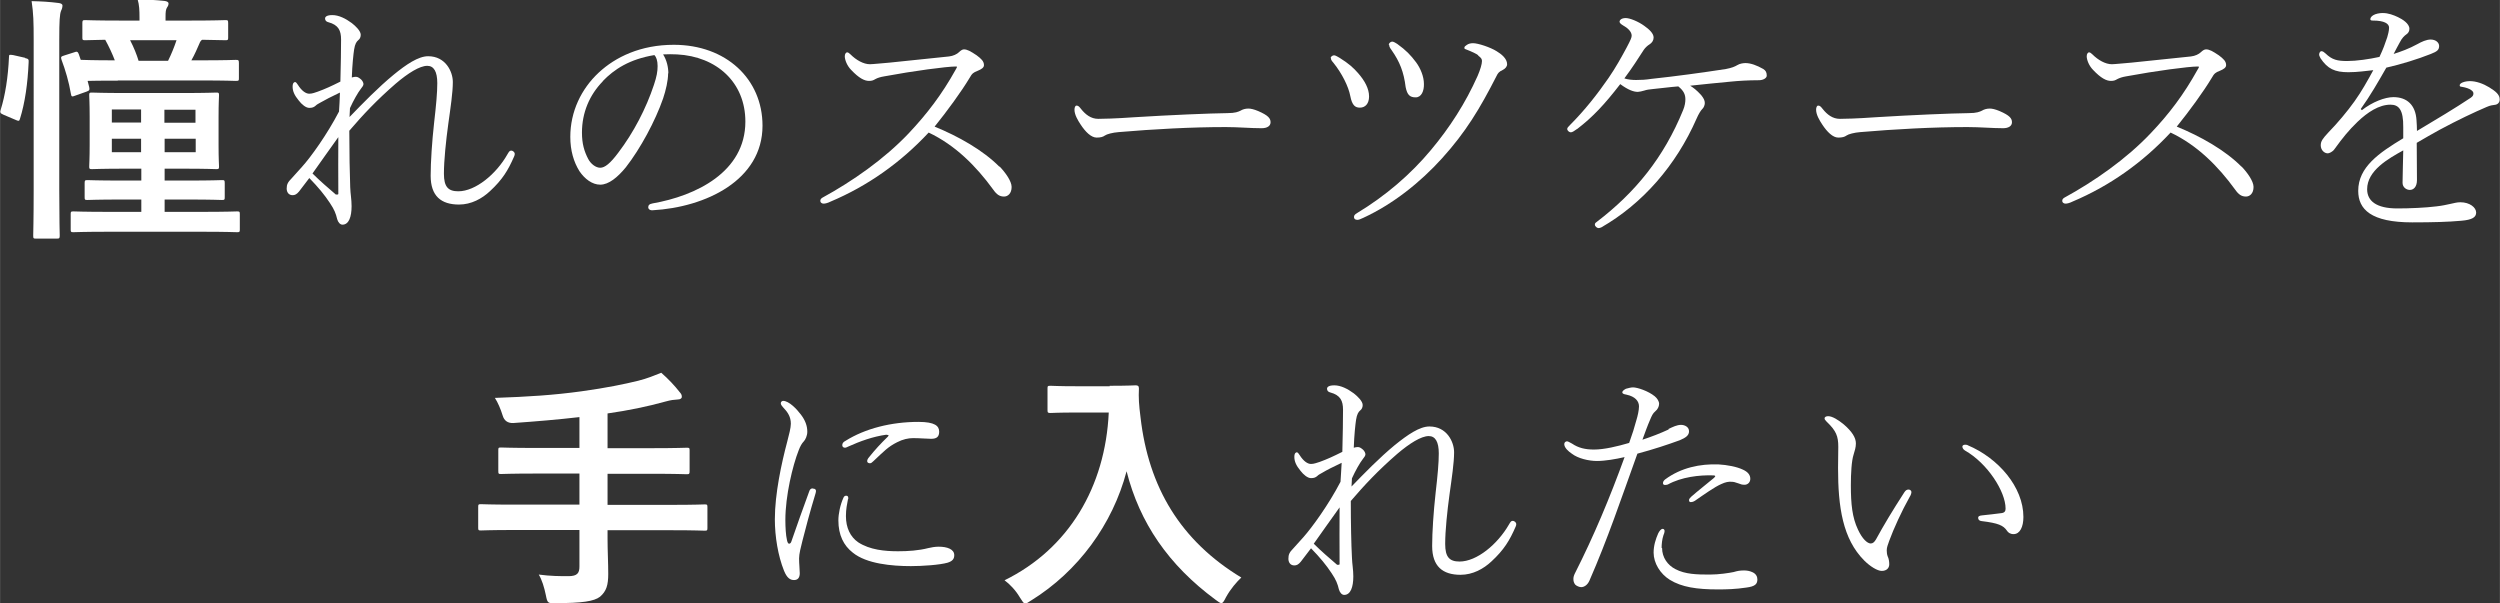
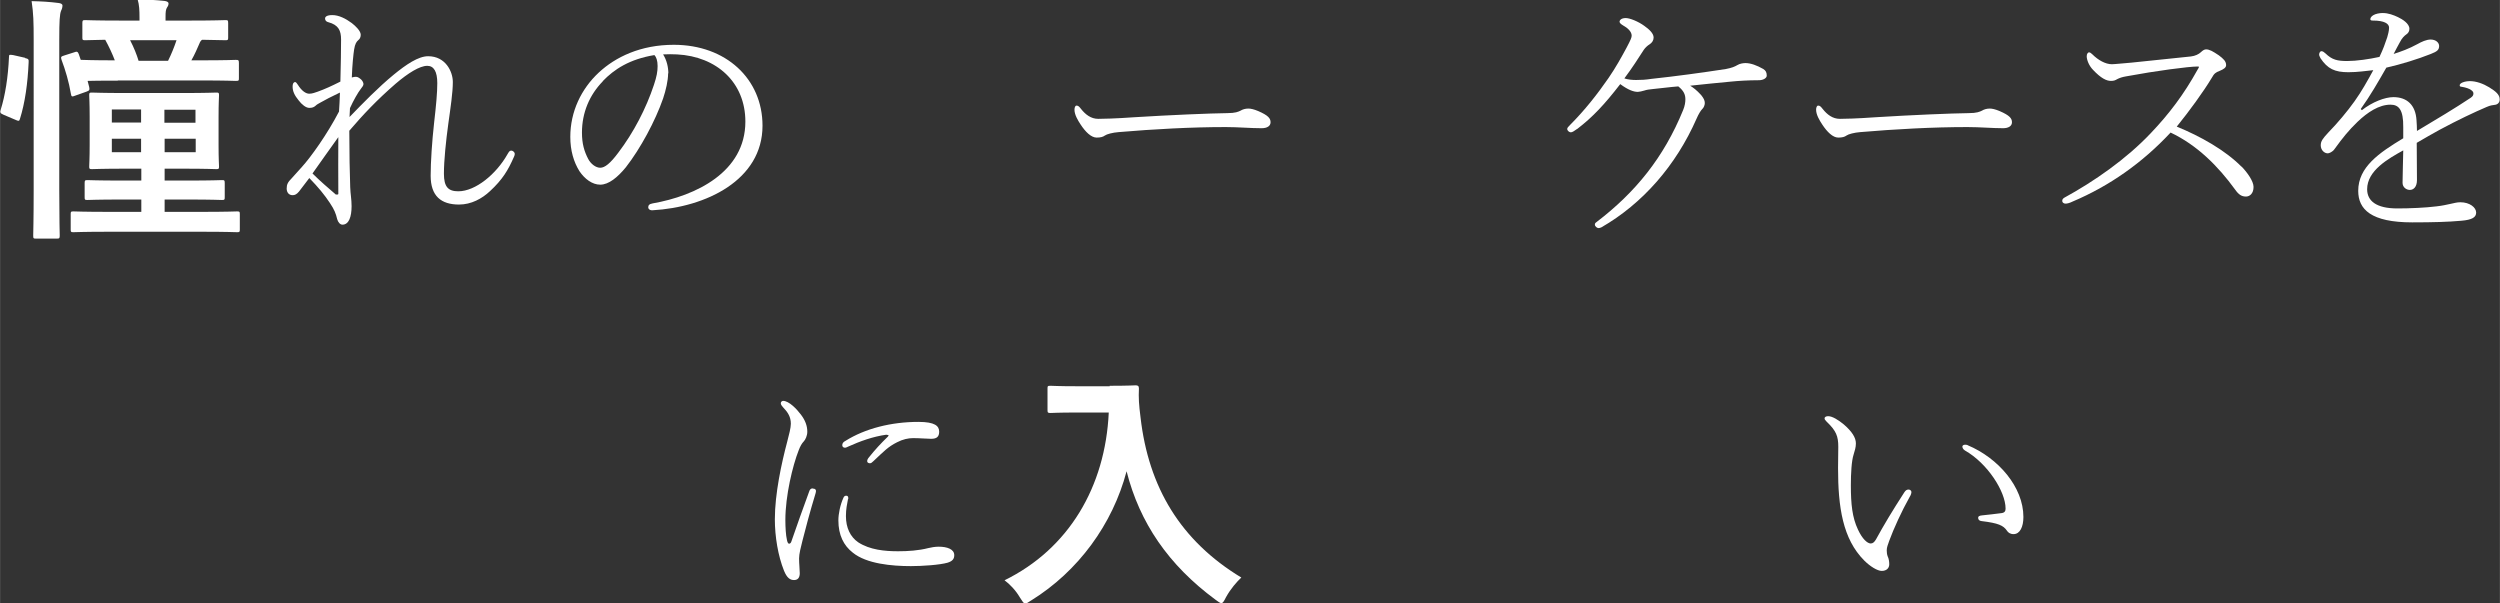
<svg xmlns="http://www.w3.org/2000/svg" id="b" width="38.59mm" height="9.31mm" viewBox="0 0 109.38 26.39">
  <rect x="0" y="0" width="109.38" height="26.39" fill="#333333" stroke="none" />
  <defs>
    <style>.d{fill:#fff;}</style>
  </defs>
  <g id="c">
    <path class="d" d="M1.09,2.54c.15.03.17.06.16.18-.04.93-.16,1.78-.38,2.48-.03.11-.06.1-.18.05l-.54-.23c-.15-.06-.16-.11-.12-.23.19-.61.32-1.39.36-2.3,0-.11.02-.1.18-.08l.53.12ZM1.47,1.76c0-.81-.01-1.17-.09-1.71.43.01.79.03,1.17.08.11.01.18.05.18.11,0,.08-.02.15-.06.23-.06.15-.08.43-.08,1.26v6.59c0,1.28.02,1.93.02,1.98,0,.12-.01.14-.12.14h-.92c-.11,0-.12-.01-.12-.14,0-.06.02-.7.02-1.97V1.76ZM5.15,3.53c-.69,0-1.09,0-1.32.01l.07.27c.02.12.02.15-.12.2l-.48.17c-.15.06-.18.06-.2-.07-.09-.53-.24-1.04-.41-1.49-.04-.12-.03-.15.11-.19l.44-.14c.12-.05.16-.03.2.07l.09.26h.06c.06,0,.43.02,1.43.02-.11-.29-.26-.61-.42-.9-.59.01-.83.02-.88.02-.11,0-.12-.01-.12-.12v-.62c0-.12.01-.14.12-.14.08,0,.44.02,1.51.02h.87v-.14c0-.31-.01-.54-.08-.78.43,0,.79.02,1.17.06.11.01.18.06.18.1,0,.07-.01.11-.06.18-.06.09-.07.2-.07.41v.17h1.11c1.07,0,1.44-.02,1.51-.02.11,0,.12.01.12.14v.62c0,.11-.01.12-.12.12-.06,0-.33-.01-1.02-.02-.05.03-.09.09-.12.17-.08.18-.2.47-.35.73h.4c1.11,0,1.49-.02,1.54-.02.12,0,.14.01.14.14v.67c0,.1-.01.11-.14.11-.05,0-.42-.02-1.54-.02h-3.62ZM4.76,10.14c-1.1,0-1.49.02-1.55.02-.11,0-.12-.01-.12-.12v-.67c0-.11.01-.12.12-.12.07,0,.45.02,1.55.02h1.42v-.54h-.86c-1.07,0-1.43.02-1.5.02-.11,0-.12-.01-.12-.12v-.61c0-.12.01-.14.12-.14.07,0,.43.02,1.5.02h.86v-.52h-.7c-1.02,0-1.38.02-1.46.02-.11,0-.12-.01-.12-.12,0-.08.02-.33.02-.93v-1.24c0-.61-.02-.86-.02-.94,0-.11.01-.12.12-.12.08,0,.44.02,1.46.02h2.53c1.02,0,1.37-.02,1.45-.02.11,0,.12.01.12.12,0,.07-.02.33-.02.94v1.24c0,.6.02.86.02.93,0,.11-.01.12-.12.12-.08,0-.43-.02-1.45-.02h-.81v.52h1.01c1.07,0,1.43-.02,1.5-.02.11,0,.12.01.12.14v.61c0,.11-.01.12-.12.12-.07,0-.43-.02-1.5-.02h-1.01v.54h1.62c1.11,0,1.49-.02,1.55-.02.11,0,.12.01.12.12v.67c0,.11-.01.12-.12.12-.07,0-.44-.02-1.55-.02h-4.06ZM6.17,5.36v-.57h-1.28v.57h1.28ZM6.17,6.66v-.59h-1.28v.59h1.28ZM5.69,1.76c.16.31.29.63.37.9h1.29c.14-.28.27-.6.37-.9h-2.04ZM7.19,4.8v.57h1.36v-.57h-1.36ZM8.56,6.07h-1.36v.59h1.36v-.59Z" />
    <path class="d" d="M15.28,5.13c.61-.63,1.26-1.3,1.94-1.86.55-.45,1.08-.81,1.51-.81.76,0,1.08.67,1.08,1.13s-.1,1.12-.2,1.84c-.1.73-.19,1.59-.19,2.17s.19.77.63.77c.75,0,1.66-.75,2.15-1.62.06-.1.09-.16.16-.16.09,0,.16.08.16.14,0,.05-.01.07-.03.12-.26.6-.51,1.01-1.05,1.51-.35.33-.82.59-1.36.59-.78,0-1.24-.37-1.24-1.26,0-.6.06-1.5.15-2.31.09-.78.14-1.33.14-1.74,0-.51-.15-.76-.44-.76-.33,0-.84.32-1.38.78-.84.73-1.42,1.35-2.03,2.06,0,.95.02,1.92.04,2.47.01.31.06.52.06.83,0,.47-.12.81-.4.81-.1,0-.19-.1-.23-.24-.06-.25-.12-.41-.32-.71-.23-.35-.51-.69-.9-1.09-.18.24-.34.44-.45.59-.1.12-.18.16-.28.16-.18,0-.26-.14-.26-.29,0-.18.05-.28.22-.45.04-.05.2-.22.45-.5.39-.43,1.1-1.42,1.62-2.42.02-.22.03-.58.04-.83-.4.19-.63.31-.84.43-.1.06-.16.08-.23.15-.07.06-.14.09-.27.09-.15,0-.33-.15-.46-.32-.19-.23-.27-.41-.27-.61,0-.17.07-.2.11-.2s.08.06.12.12c.17.27.35.39.5.39.14,0,.27-.06.37-.09.33-.12.59-.24.99-.44.02-.65.03-1.51.03-1.84,0-.39-.11-.64-.56-.76-.09-.02-.14-.08-.14-.16s.08-.15.32-.15c.28,0,.58.15.85.35.18.14.39.35.39.51,0,.09-.03.18-.11.24-.07.06-.14.15-.18.41-.03.2-.08.65-.1,1.22.07-.02.12-.03.18-.03.08,0,.15.05.23.12.06.06.1.14.1.2s-.06.14-.11.2c-.14.18-.33.52-.48.85l-.02.39ZM14.7,8.51s.1.02.1-.03c0-.79-.01-1.78,0-2.48-.39.54-.76,1.07-1.13,1.59.33.33.67.62,1.03.93Z" />
    <path class="d" d="M29.23,3.2c0,.33-.1.75-.22,1.11-.34.98-.99,2.19-1.63,3.01-.36.44-.75.76-1.12.76-.35,0-.68-.25-.91-.59-.25-.4-.4-.9-.4-1.5,0-1.11.48-2.1,1.24-2.81.74-.69,1.84-1.22,3.29-1.22,2.28,0,3.88,1.49,3.88,3.54,0,2.38-2.48,3.57-4.81,3.7-.12.01-.19-.06-.19-.12,0-.09.03-.15.19-.18,1.89-.33,4.06-1.37,4.06-3.58,0-1.72-1.26-2.85-2.99-2.94-.18-.01-.42-.01-.61,0,.16.25.23.56.23.84ZM26.38,3.55c-.59.6-.92,1.38-.92,2.25,0,.49.1.82.27,1.15.12.23.34.39.53.39.2,0,.44-.19.79-.66.67-.88,1.22-1.94,1.56-2.97.12-.36.16-.58.16-.82s-.06-.4-.14-.48c-1.09.18-1.76.62-2.27,1.15Z" />
-     <path class="d" d="M43.73,7.28c.26.27.53.65.53.9,0,.29-.17.42-.33.42-.19,0-.32-.08-.48-.31-.75-1.03-1.66-1.94-2.82-2.49-1.24,1.33-2.68,2.34-4.29,3.02-.12.06-.23.09-.31.09-.07,0-.14-.05-.14-.11s.01-.1.09-.15c1.3-.71,2.7-1.68,3.78-2.82.8-.85,1.45-1.7,2.05-2.78.04-.08.06-.1.06-.12s-.03-.02-.06-.02c-.39,0-1.83.19-3.12.43-.18.03-.3.07-.39.12-.1.06-.16.08-.28.08-.2,0-.44-.12-.78-.48-.18-.18-.28-.44-.28-.6,0-.11.06-.17.1-.17.06,0,.1.05.15.09.25.25.57.43.85.43.12,0,.6-.05.86-.07.86-.09,1.85-.19,2.6-.27.18-.02.35-.1.44-.19.07-.07.15-.12.21-.12.15,0,.29.08.56.26.2.15.32.26.32.43,0,.11-.11.18-.28.25-.18.07-.24.11-.35.31-.36.6-.98,1.45-1.53,2.13,1.03.42,2.12,1.03,2.84,1.76Z" />
    <path class="d" d="M55.19,5.61c-.49,0-1.01-.05-1.56-.05-1.51,0-3.15.09-4.68.22-.27.02-.53.09-.61.15-.08.06-.19.09-.36.09-.24,0-.49-.25-.7-.57-.12-.18-.27-.43-.27-.65,0-.09.03-.18.09-.18.08,0,.12.05.2.15.19.24.43.43.75.43.17,0,.74-.01,1.57-.07,1.62-.1,3.3-.17,4.07-.18.36,0,.49-.06.59-.11.08-.05.2-.09.34-.09.1,0,.24.03.43.11.44.19.54.32.54.49s-.16.26-.39.26Z" />
-     <path class="d" d="M58.22,2.54c0-.06.08-.12.15-.12.06,0,.17.07.24.11.4.25.6.43.81.67.29.33.48.68.48,1.02,0,.32-.17.49-.4.49-.2,0-.34-.09-.42-.5-.08-.43-.37-1-.73-1.45-.04-.06-.12-.11-.12-.22ZM64.68,2.42c-.07-.06-.28-.16-.54-.26-.06-.02-.07-.03-.07-.07,0-.05.04-.08.1-.12.08-.06.18-.08.28-.08.22,0,.76.18,1.03.35.2.12.46.32.46.57,0,.11-.09.2-.19.25-.16.07-.22.15-.27.26-.74,1.45-1.35,2.46-2.39,3.61-.95,1.05-2.14,2-3.44,2.6-.12.06-.21.09-.26.09-.1,0-.15-.05-.15-.12,0-.07.03-.12.14-.18,1.24-.75,2.34-1.69,3.23-2.76.82-.98,1.51-2.05,2.04-3.24.12-.28.19-.52.19-.65,0-.08-.03-.14-.17-.24ZM60.76,1.96c0-.06.08-.14.15-.14.06,0,.16.06.22.1.39.28.59.49.83.81.19.26.34.62.34.94.01.31-.11.59-.36.59s-.37-.1-.44-.45c-.08-.66-.26-1.11-.61-1.61-.08-.11-.11-.16-.11-.24Z" />
    <path class="d" d="M68.99,5.65c-.09.07-.2.14-.26.14-.07,0-.16-.07-.16-.15,0-.05.05-.1.15-.2.61-.61,1.17-1.32,1.66-2.03.31-.45.57-.92.79-1.33.18-.34.22-.44.22-.52,0-.18-.18-.34-.38-.45-.08-.05-.15-.1-.15-.16,0-.07.08-.16.27-.16.18,0,.55.15.81.34.23.16.41.34.41.51,0,.12-.06.23-.19.31-.06.03-.18.14-.24.23-.23.36-.52.81-.85,1.25.14.05.35.07.51.07.22,0,.42-.01.68-.05,1.04-.11,2.21-.27,3.25-.43.27-.05.4-.11.5-.17.11-.07.27-.09.36-.09.23,0,.5.1.78.26.11.07.15.15.15.29,0,.11-.16.2-.34.2-.48,0-.92.03-1.22.06-.69.06-1.09.11-1.79.18.14.09.27.18.48.41.11.14.16.23.16.35,0,.08-.04.2-.12.27-.05.05-.15.2-.24.41-.9,2.05-2.36,3.72-4.17,4.76-.05.02-.09.03-.12.03-.07,0-.16-.08-.16-.15,0-.05.01-.07.08-.12,1.69-1.29,2.93-2.81,3.78-4.89.08-.19.1-.36.1-.47,0-.2-.06-.37-.31-.57-.39.03-.73.08-1.15.12-.11.01-.25.03-.33.06-.1.03-.23.06-.29.06-.18,0-.42-.08-.77-.34-.68.88-1.19,1.43-1.88,1.96Z" />
    <path class="d" d="M87.65,5.61c-.49,0-1.01-.05-1.57-.05-1.51,0-3.15.09-4.68.22-.27.02-.53.09-.61.15-.08.06-.19.09-.36.09-.24,0-.49-.25-.7-.57-.12-.18-.27-.43-.27-.65,0-.09.03-.18.09-.18.08,0,.12.05.2.15.19.24.43.43.75.43.17,0,.74-.01,1.56-.07,1.62-.1,3.3-.17,4.07-.18.36,0,.49-.06.59-.11.08-.05.2-.09.34-.09.1,0,.24.03.43.11.44.19.54.32.54.49s-.16.26-.39.26Z" />
    <path class="d" d="M98.07,7.28c.26.27.53.65.53.9,0,.29-.17.42-.33.42-.19,0-.32-.08-.48-.31-.75-1.03-1.66-1.94-2.82-2.49-1.24,1.33-2.68,2.34-4.29,3.02-.12.06-.23.09-.31.09-.07,0-.14-.05-.14-.11s.01-.1.09-.15c1.3-.71,2.7-1.68,3.78-2.82.81-.85,1.45-1.7,2.05-2.78.05-.08.06-.1.06-.12s-.03-.02-.06-.02c-.39,0-1.83.19-3.12.43-.18.03-.29.07-.39.12-.1.06-.16.08-.28.08-.2,0-.44-.12-.78-.48-.18-.18-.28-.44-.28-.6,0-.11.06-.17.1-.17.06,0,.1.05.15.09.25.25.57.43.85.43.12,0,.6-.05.86-.07.86-.09,1.85-.19,2.6-.27.18-.02.35-.1.44-.19.07-.07.15-.12.22-.12.15,0,.29.08.56.26.2.15.32.26.32.43,0,.11-.11.18-.28.25-.18.07-.24.11-.35.31-.36.6-.98,1.45-1.53,2.13,1.03.42,2.12,1.03,2.84,1.76Z" />
    <path class="d" d="M103.34,4.82c.46-.36,1.01-.57,1.38-.57.59,0,.97.34,1.01,1.01.01.14.02.32.02.47.84-.5,1.69-1.01,2.35-1.45.1-.07.12-.12.12-.19,0-.06-.03-.1-.1-.15-.1-.07-.23-.11-.4-.14-.07-.01-.1-.01-.1-.07,0-.1.22-.18.45-.18.27,0,.58.11.84.27.29.18.46.32.46.53,0,.15-.1.23-.23.24-.08.01-.18.02-.34.09-.54.23-1.26.57-2.06,1-.31.17-.66.37-1,.57,0,.48.01.99.01,1.63,0,.31-.16.43-.31.43-.16,0-.32-.12-.32-.31,0-.35.02-.78.03-1.42-.65.36-1.58.88-1.58,1.7,0,.51.4.84,1.32.84.54,0,1.24-.03,1.71-.09.27-.03.43-.07.62-.11.15-.03.27-.07.43-.07.41,0,.69.23.69.45,0,.2-.16.32-.66.36-.56.05-1.22.07-2.14.07-1.8,0-2.36-.57-2.36-1.38,0-1.04.91-1.66,1.97-2.3v-.48c.01-.78-.2-.99-.56-.99-.5,0-1,.33-1.44.75-.4.39-.62.66-1.02,1.21-.07.1-.22.17-.28.17-.16,0-.31-.15-.31-.35,0-.18.08-.29.33-.56.4-.41.83-.92,1.15-1.37.32-.45.54-.85.82-1.36-.29.03-.69.09-1.09.09-.6,0-.91-.15-1.22-.61-.03-.06-.06-.12-.06-.16,0-.07.04-.15.1-.15.07,0,.12.05.18.1.29.28.52.33.95.33.4,0,.96-.08,1.41-.18.16-.34.24-.56.34-.86.03-.11.08-.28.08-.42,0-.18-.22-.31-.7-.31-.08,0-.12-.01-.12-.06s.03-.11.12-.17c.11-.07.29-.1.42-.1.25,0,.48.09.67.18.19.09.5.28.5.51,0,.11-.05.19-.14.25-.07.05-.18.14-.29.36-.07.12-.17.32-.26.49.29-.09.68-.23,1.04-.43.18-.1.39-.2.58-.2.23,0,.37.14.37.28,0,.17-.08.24-.36.35-.58.23-1.29.45-1.95.6-.36.63-.71,1.24-1.12,1.81l.02.02Z" />
-     <path class="d" d="M22.47,23.19c-1.01,0-1.36.02-1.43.02-.11,0-.12-.01-.12-.12v-.91c0-.11.01-.12.12-.12.07,0,.42.02,1.43.02h2.88v-1.36h-1.88c-1.11,0-1.49.02-1.55.02-.11,0-.12-.01-.12-.14v-.91c0-.1.01-.11.12-.11.07,0,.44.02,1.55.02h1.88v-1.35c-.95.11-1.91.19-2.9.26q-.36.01-.46-.33c-.09-.29-.21-.57-.34-.77,1.45-.05,2.57-.12,3.8-.29,1.08-.15,1.86-.31,2.47-.46.4-.1.71-.23,1.01-.35.31.27.6.58.8.84.07.08.1.12.1.22,0,.06-.07.11-.19.11-.15.01-.28.02-.53.09-.79.22-1.62.39-2.53.52v1.52h1.93c1.1,0,1.47-.02,1.54-.02.11,0,.12.01.12.11v.91c0,.12-.01.14-.12.14-.07,0-.44-.02-1.54-.02h-1.93v1.36h2.82c1.01,0,1.36-.02,1.43-.02.11,0,.12.01.12.12v.91c0,.11-.01.12-.12.12-.07,0-.42-.02-1.43-.02h-2.82v.37c0,.53.03,1.05.03,1.54s-.08.76-.36,1c-.26.2-.78.28-1.94.28-.34.01-.36.01-.43-.35-.07-.34-.17-.67-.31-.9.52.07.94.07,1.3.07.39,0,.48-.14.48-.42v-1.6h-2.88Z" />
    <path class="d" d="M35.58,21.38c.06,0,.12.03.12.1,0,.03-.01.07-.02.11-.24.79-.44,1.54-.57,2.06-.07.27-.15.59-.15.78,0,.25.03.49.03.65,0,.19-.08.3-.25.3s-.31-.09-.44-.41c-.26-.65-.4-1.49-.4-2.25,0-1.11.29-2.45.54-3.39.08-.31.16-.61.16-.79,0-.31-.14-.51-.35-.73-.04-.05-.09-.1-.09-.17,0-.06.06-.1.1-.1.26,0,.6.36.78.6.19.25.28.49.28.75,0,.17-.08.35-.16.43-.07.07-.15.2-.22.39-.26.66-.58,1.98-.58,3.04,0,.31.02.67.07.88.02.11.06.16.09.16.04,0,.08-.03.1-.09.25-.71.5-1.44.78-2.19.03-.1.08-.14.15-.14ZM37.1,21.84c-.04.22-.09.43-.09.74,0,.51.19.91.54,1.15.51.33,1.16.39,1.74.39.44,0,.9-.03,1.33-.14.12-.03.29-.06.45-.06.37,0,.68.11.68.37,0,.16-.07.26-.29.33-.35.1-1.11.15-1.61.15-.83,0-1.94-.1-2.54-.59-.4-.31-.63-.77-.63-1.41,0-.29.08-.68.22-.99.03-.07.07-.09.12-.09.09,0,.1.07.09.15ZM38.78,19.02c-.59.08-1.16.29-1.67.52-.04.02-.1.05-.14.05-.08,0-.12-.05-.12-.11,0-.08.04-.14.14-.19.86-.54,2-.83,3.19-.83.73,0,.91.18.91.43,0,.22-.11.31-.35.31-.19,0-.48-.03-.79-.03-.21,0-.45.05-.7.18-.4.2-.57.39-1.04.83-.06.06-.1.09-.15.09-.06,0-.12-.03-.12-.09,0-.05.02-.1.07-.16.27-.34.54-.63.83-.91.06-.06.04-.09-.03-.08Z" />
    <path class="d" d="M48.55,16.88c.82,0,1.07-.02,1.13-.02.1,0,.15.02.15.14-.02.41,0,.71.07,1.26.35,3.06,1.75,5.4,4.41,7.01-.2.19-.46.48-.67.86-.09.18-.14.26-.2.26-.06,0-.14-.06-.26-.15-2.06-1.52-3.32-3.37-3.89-5.62-.61,2.32-2.12,4.38-4.17,5.65-.14.08-.2.14-.26.14-.08,0-.12-.09-.24-.27-.18-.31-.44-.58-.67-.75,2.81-1.38,4.41-4.09,4.56-7.34h-1.41c-.82,0-1.07.02-1.13.02-.12,0-.14-.01-.14-.12v-.95c0-.11.01-.12.14-.12.07,0,.32.02,1.13.02h1.45Z" />
-     <path class="d" d="M59.09,21.33c.61-.63,1.26-1.3,1.94-1.86.56-.45,1.08-.81,1.51-.81.76,0,1.08.67,1.08,1.13s-.1,1.12-.2,1.84c-.1.73-.19,1.59-.19,2.17s.19.77.63.77c.75,0,1.66-.75,2.16-1.62.06-.1.09-.16.16-.16.09,0,.16.08.16.14,0,.05-.01.07-.03.12-.26.6-.51,1.01-1.05,1.51-.35.33-.82.59-1.36.59-.78,0-1.24-.37-1.24-1.26,0-.6.06-1.5.15-2.31.09-.78.14-1.33.14-1.74,0-.51-.15-.76-.44-.76-.33,0-.84.32-1.38.78-.84.73-1.42,1.35-2.03,2.06,0,.95.02,1.92.05,2.47.01.31.06.52.06.83,0,.47-.12.81-.4.81-.1,0-.19-.1-.23-.24-.06-.25-.12-.41-.32-.71-.23-.35-.51-.69-.9-1.09-.18.24-.34.44-.45.59-.1.12-.18.16-.28.16-.18,0-.26-.14-.26-.29,0-.18.04-.28.21-.45.05-.05.2-.22.45-.5.38-.43,1.1-1.42,1.62-2.42.02-.22.03-.58.05-.83-.4.19-.64.31-.84.43-.1.06-.16.08-.23.15-.07.06-.14.09-.27.09-.15,0-.33-.15-.46-.32-.19-.23-.27-.41-.27-.61,0-.17.07-.2.11-.2s.08.06.12.12c.17.27.35.39.5.39.14,0,.27-.06.38-.09.33-.12.59-.24.99-.44.02-.65.03-1.51.03-1.84,0-.39-.11-.64-.56-.76-.09-.02-.14-.08-.14-.16s.08-.15.32-.15c.28,0,.58.15.85.35.18.14.39.35.39.51,0,.09-.03.18-.11.24-.07.06-.14.15-.18.41-.03.2-.08.65-.1,1.22.07-.02.12-.03.18-.03.08,0,.15.05.23.12.06.06.1.14.1.2s-.06.14-.11.2c-.14.18-.33.52-.48.85l-.02.39ZM58.51,24.71s.1.02.1-.03c0-.79-.01-1.78,0-2.48-.39.54-.76,1.07-1.13,1.59.33.33.67.62,1.03.93Z" />
-     <path class="d" d="M73,18.77c.19-.09.37-.18.55-.18.16,0,.35.09.35.28,0,.18-.14.28-.4.39-.52.19-1.15.4-1.86.59-.73,2.03-1.3,3.73-2.1,5.56-.09.2-.24.28-.36.28-.08,0-.2-.05-.26-.11-.06-.08-.08-.15-.08-.25,0-.07.02-.15.06-.23.85-1.68,1.53-3.31,2.18-5.1-.39.09-.85.17-1.21.17s-.83-.11-1.1-.32c-.15-.1-.33-.26-.33-.42,0-.07.06-.12.12-.12.05,0,.12.05.22.1.28.19.58.26.96.26.45,0,1.03-.14,1.54-.29.14-.39.23-.67.32-1.01.05-.16.11-.42.11-.59,0-.23-.17-.43-.54-.51-.17-.03-.19-.06-.19-.11s.08-.11.16-.15c.11-.03.22-.06.31-.06.19,0,.67.16.95.39.11.09.19.22.19.33,0,.12-.07.25-.16.32-.12.1-.16.2-.24.39-.11.25-.22.56-.33.86.42-.14.76-.27,1.15-.45ZM72.72,23.97c0,.43.25.76.58.93.43.23.95.24,1.51.24.4,0,.85-.07,1.04-.11.17-.05.28-.07.46-.07.11,0,.24.02.35.07.17.07.23.2.23.32,0,.2-.09.31-.49.36-.46.07-.86.08-1.24.08-.92,0-1.58-.1-2.1-.42-.42-.26-.71-.73-.71-1.19,0-.31.09-.59.2-.84.05-.1.12-.2.2-.2.06,0,.08.06.08.09,0,.06-.03.15-.05.19-.06.18-.08.39-.08.56ZM74.95,20.8c-.6-.02-1.38.07-1.98.4-.03.01-.09.02-.12.02-.06,0-.09-.03-.09-.08,0-.06.03-.11.09-.16.7-.52,1.54-.69,2.34-.66.37.02.8.1,1.07.23.22.1.33.24.32.42-.01.16-.14.25-.27.24-.08,0-.16-.02-.25-.06-.14-.05-.21-.07-.31-.07-.11-.01-.25.01-.44.1-.28.12-.76.46-1.15.73-.08.05-.14.06-.18.06-.06,0-.08-.03-.08-.09,0-.05.04-.09.1-.15.26-.23.73-.6.98-.81.09-.08.09-.11-.01-.12Z" />
    <path class="d" d="M81.57,24.53c-.95-.95-1.15-2.35-1.15-4.05,0-.32.01-.65.01-.93,0-.46-.09-.7-.5-1.09-.07-.07-.1-.11-.1-.15,0-.07.07-.1.16-.1.18,0,.45.17.68.36.36.31.53.58.53.83,0,.18-.05.32-.1.49-.09.27-.12.83-.12,1.34,0,.83.06,1.41.31,1.94.19.41.41.61.56.61.09,0,.16-.06.23-.18.35-.64.71-1.24,1.24-2.06.06-.09.11-.12.19-.12.06,0,.12.05.12.11s-.04.16-.07.2c-.36.64-.71,1.41-.9,1.93-.06.17-.11.29-.11.42,0,.08.01.18.04.26.05.1.07.23.07.35,0,.16-.11.29-.33.29-.19,0-.51-.2-.76-.45ZM86.09,19.48c1.34.56,2.44,1.83,2.44,3.14,0,.43-.15.75-.43.75-.15,0-.24-.07-.29-.15-.16-.23-.37-.33-1.11-.42-.11-.01-.15-.07-.15-.15,0-.06.06-.09.17-.1.31-.03.54-.06.86-.1.14-.02.17-.1.17-.2,0-.74-.79-1.98-1.78-2.54-.08-.05-.11-.12-.11-.17,0-.07.11-.11.24-.06Z" />
  </g>
</svg>